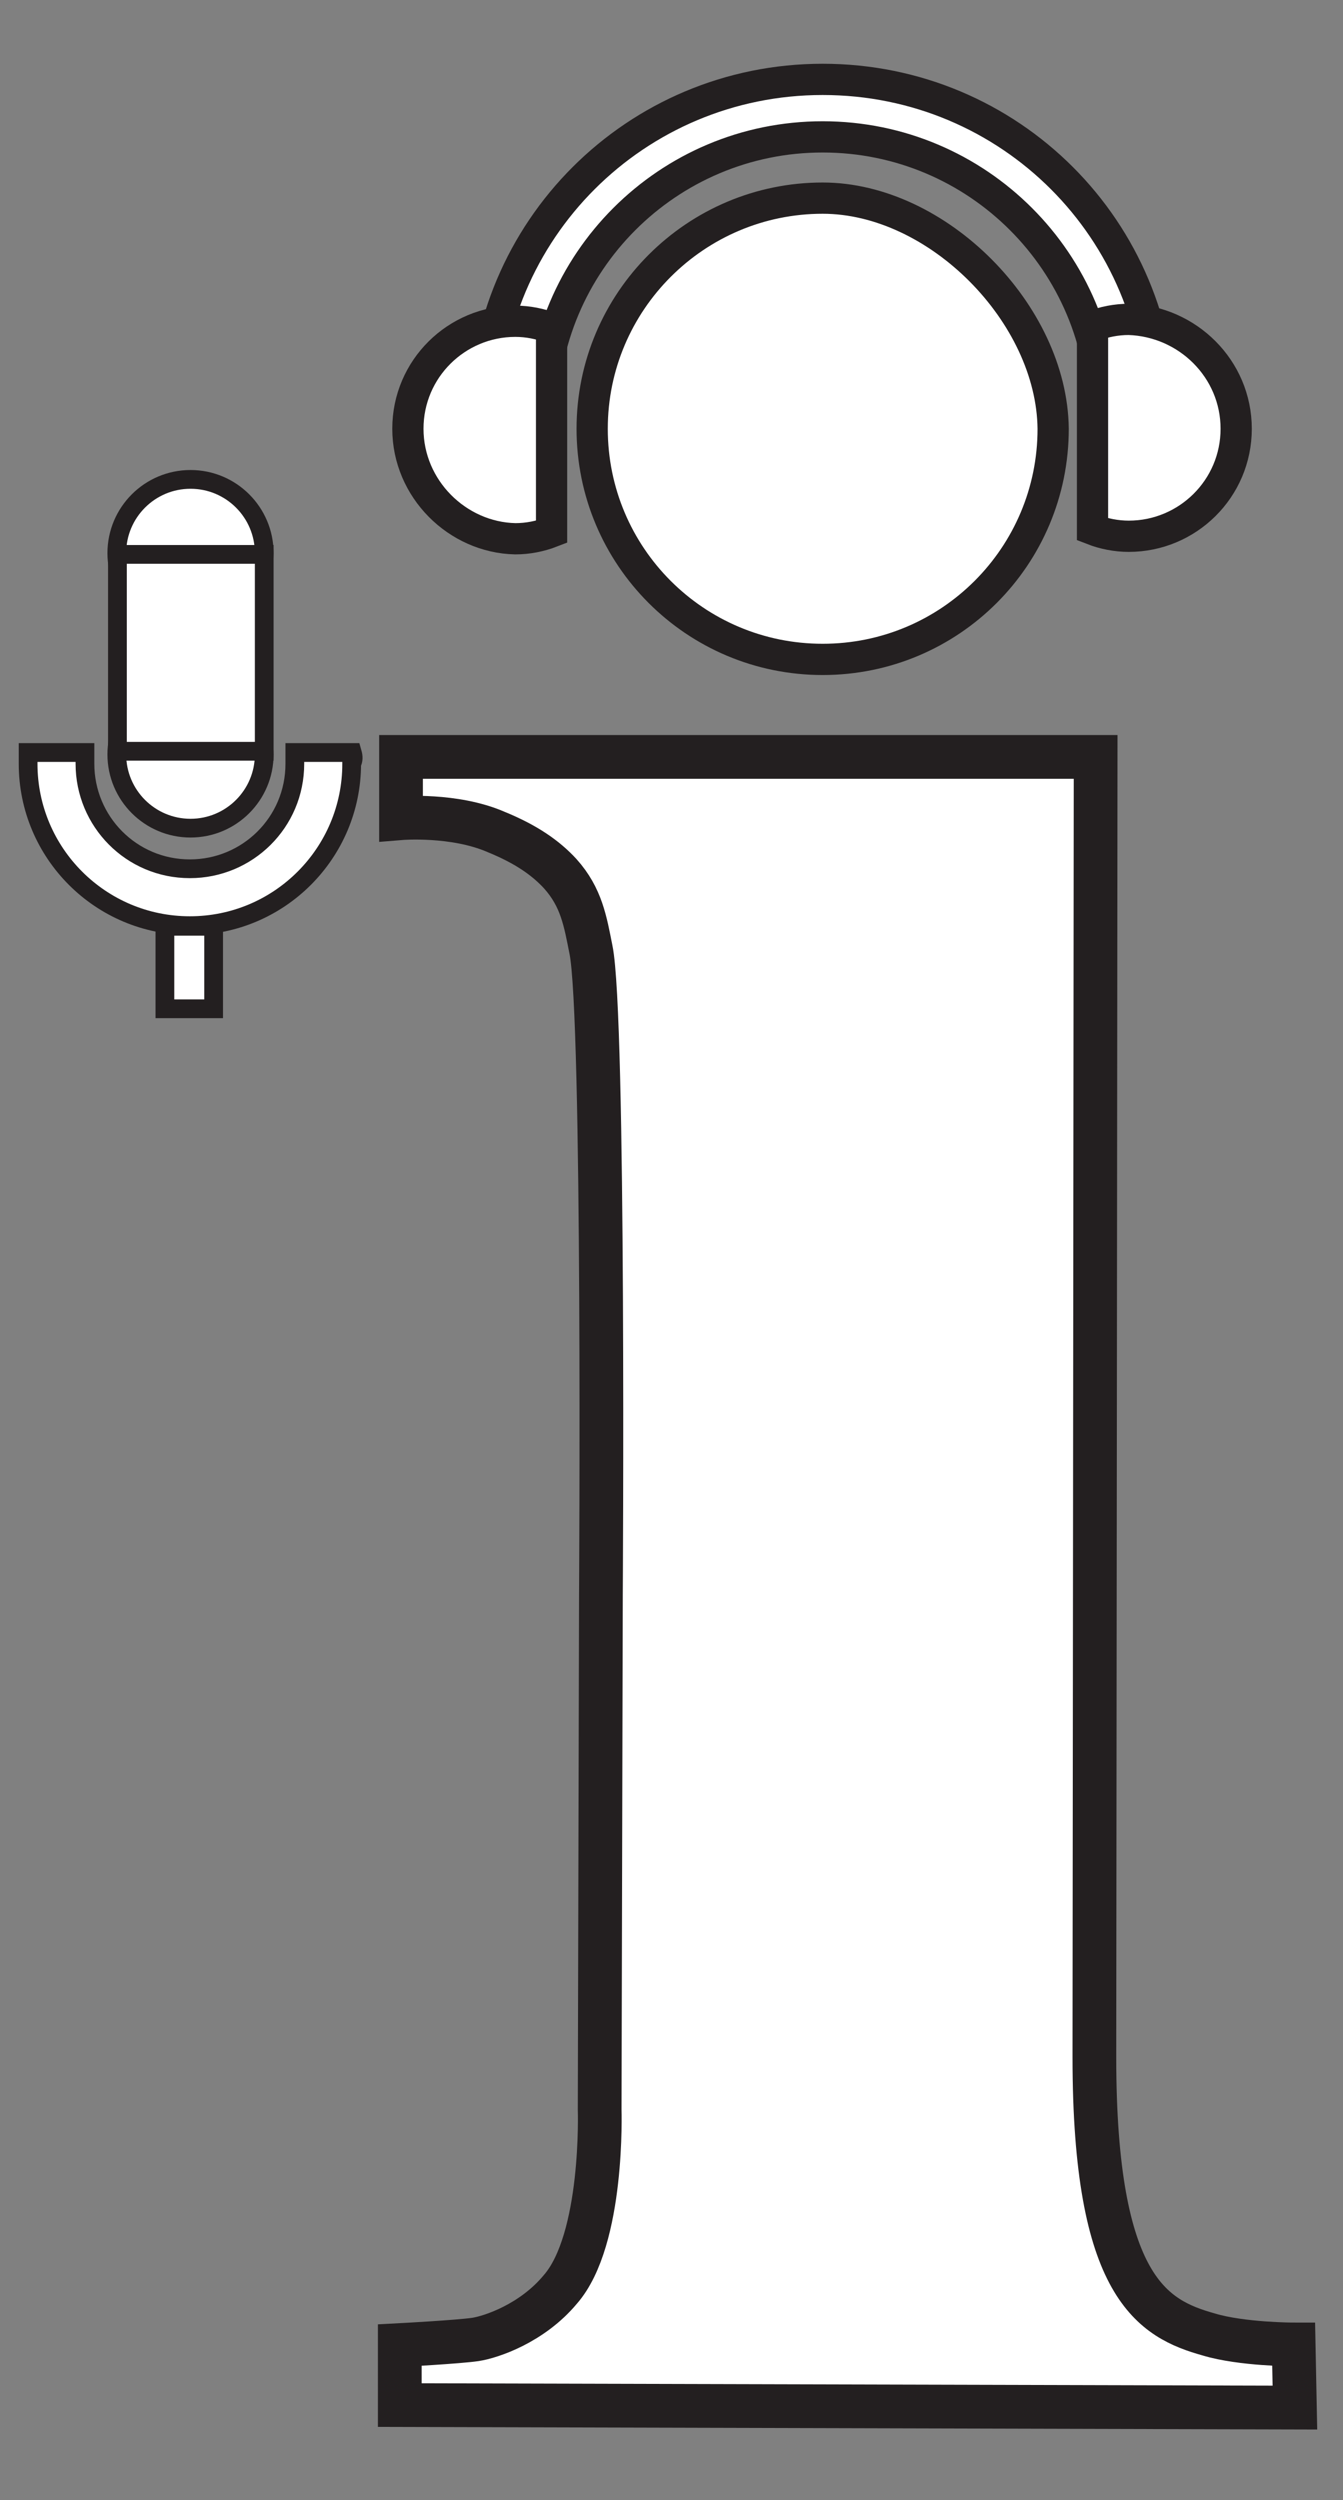
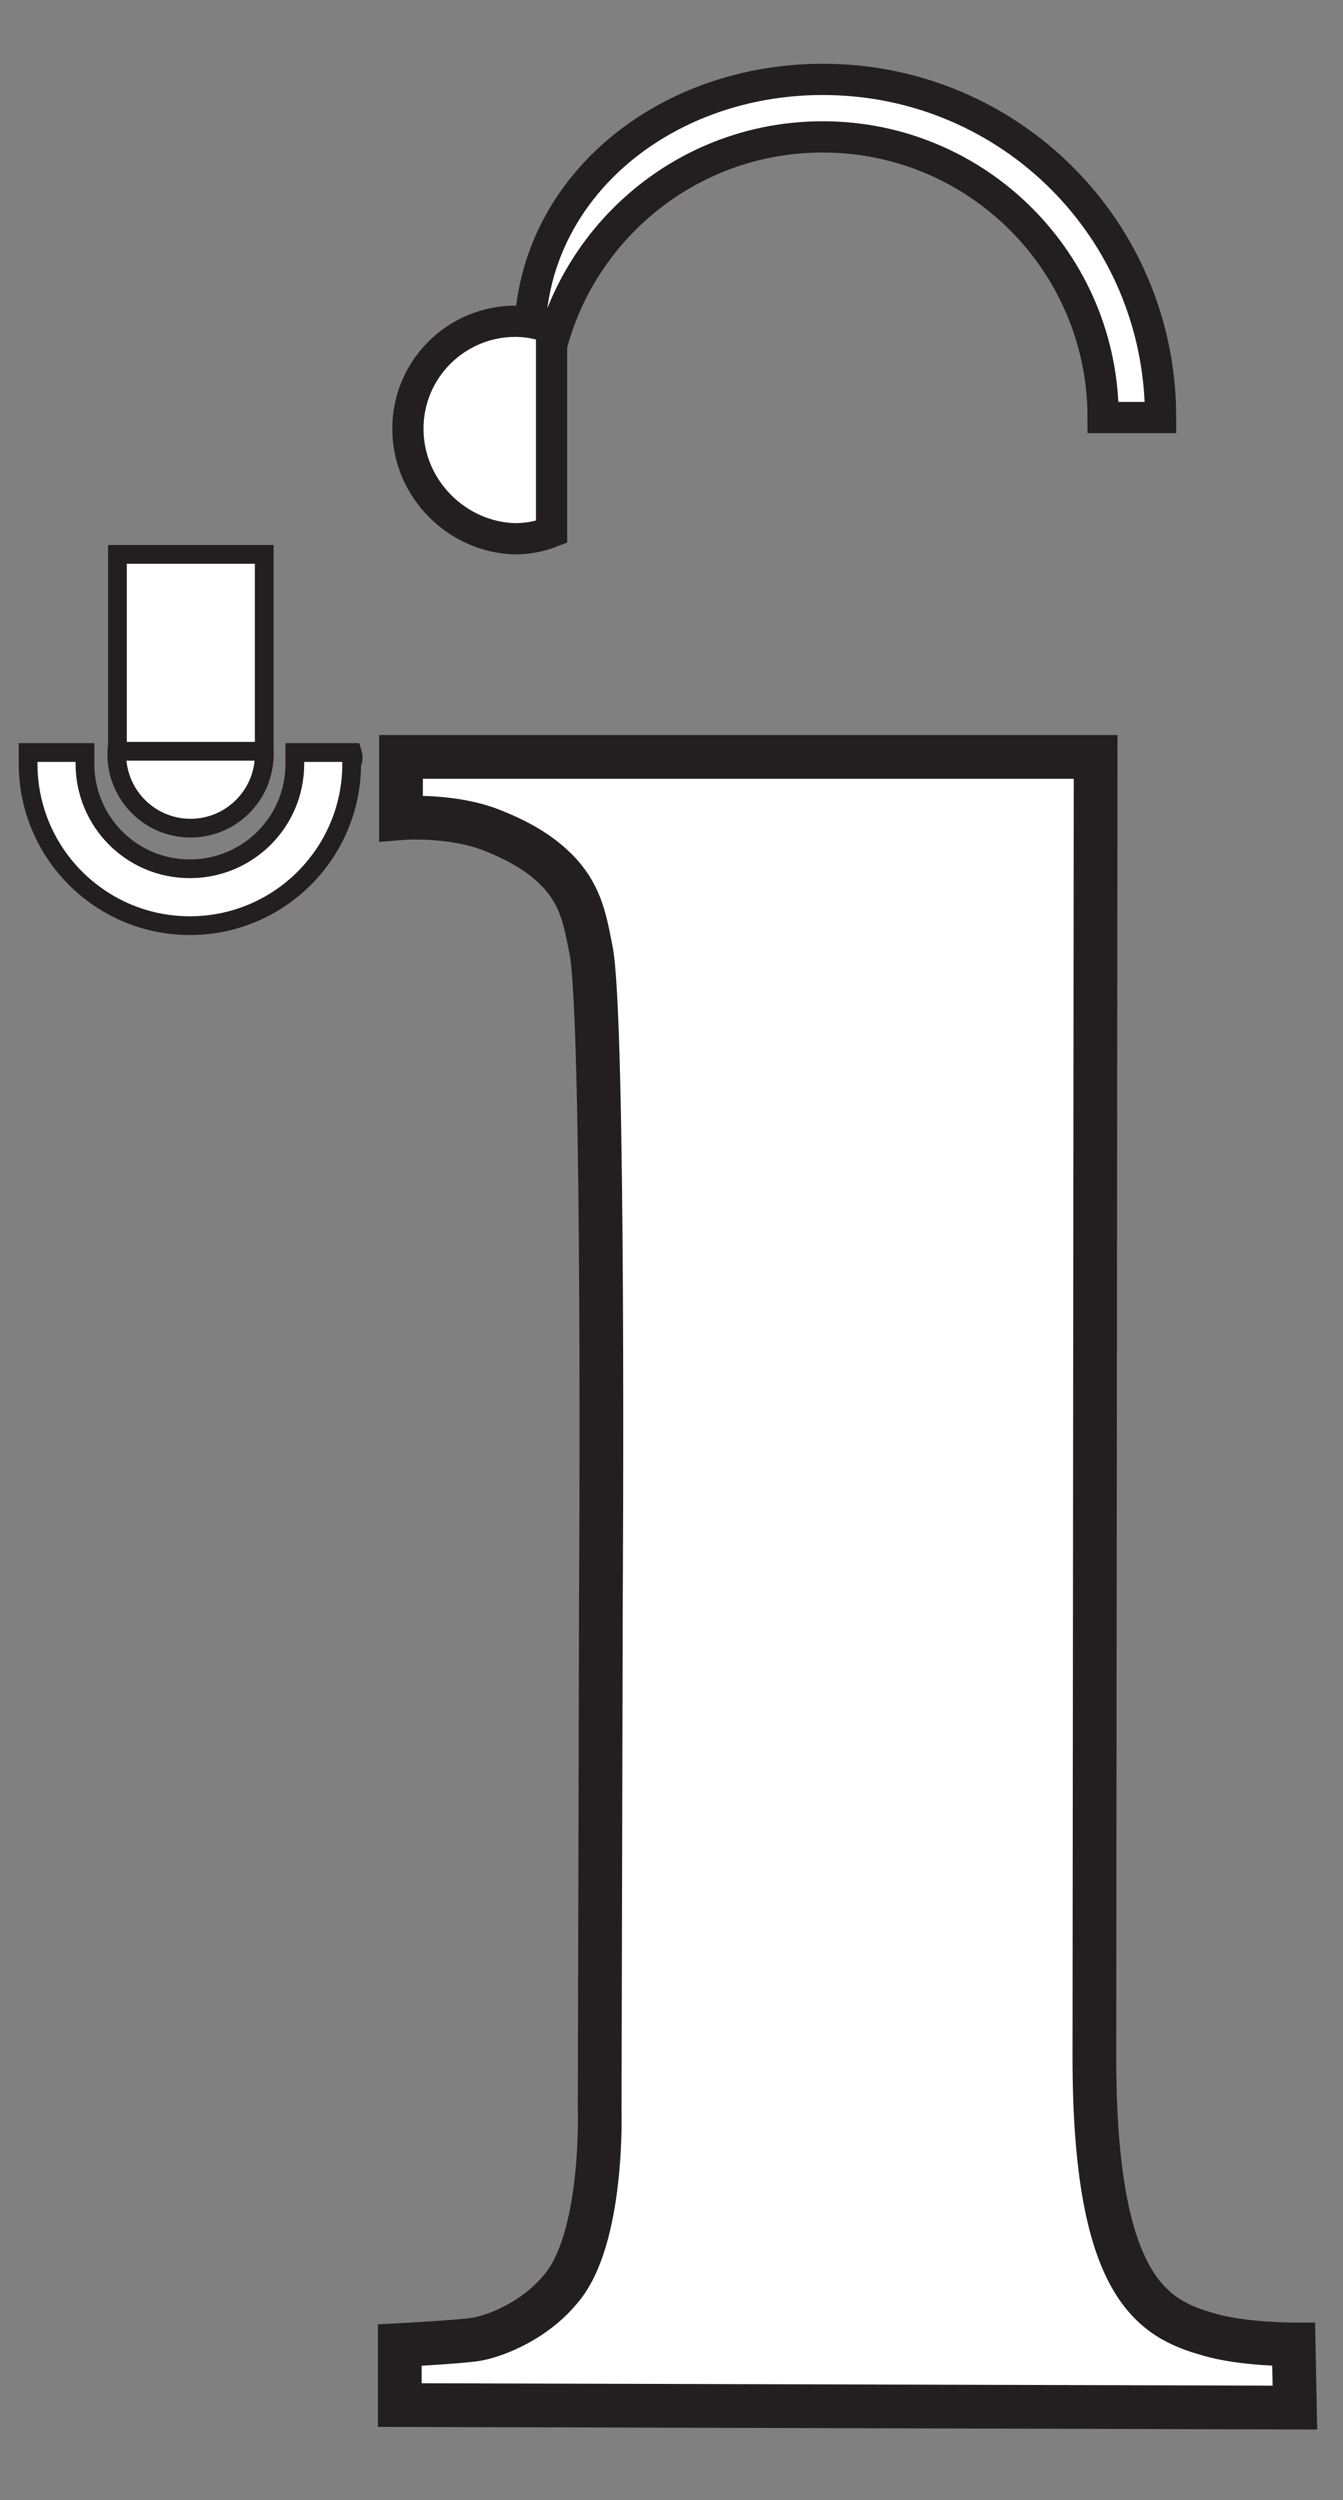
<svg xmlns="http://www.w3.org/2000/svg" version="1.1" id="Layer_1" x="0px" y="0px" viewBox="0 0 215 400" style="enable-background:new 0 0 215 400;" xml:space="preserve">
  <rect x="0" y="0" width="215" height="400" fill="#808080" stroke="none" />
  <style type="text/css">
	.st0{fill:#FFFFFF;stroke:#231F20;stroke-width:5;stroke-miterlimit:10;}
	.st1{fill:#FFFFFF;stroke:#231F20;stroke-width:7;stroke-miterlimit:10;}
	.st2{fill:#FFFFFF;stroke:#231F20;stroke-width:3;stroke-miterlimit:10;}
</style>
  <g>
-     <path class="st0" d="M131.7,31.7c-20.3,0-36.9,16.5-36.9,36.9s16.5,36.9,36.9,36.9s36.9-16.5,36.9-36.9   C168.4,50.2,150.1,31.7,131.7,31.7z" />
-   </g>
+     </g>
  <path class="st1" d="M64.2,130.9c0,0,8.5-0.7,15.2,2.2c4.9,2,8,4.2,10.3,6.7c3.4,3.8,4,7.6,4.9,12.1c2.2,10.5,1.6,103.3,1.6,103.3  L96,337.5c0,0,0.7,20.8-6.3,28.8c-4.5,5.4-11,7.6-13.6,8c-2.7,0.4-12.1,0.9-12.1,0.9v9.6l143.3,0.4l-0.2-10.1c0,0-8.3,0-13.6-1.6  c-8.9-2.5-18.3-7.4-18.3-44.3v-1.1l0.2-207H64.2V130.9z" />
-   <path class="st0" d="M131.7,12.7c30,0,54.1,24.1,54.1,54.1h-9.2c0-24.8-20.1-44.9-44.9-44.9S86.8,42,86.8,66.8h-9.2  C77.6,36.8,101.8,12.7,131.7,12.7" />
-   <path class="st0" d="M197.9,68.6c0,9.6-7.8,17.2-17.2,17.2c-2,0-4-0.4-5.8-1.1V52.2c1.8-0.7,3.8-1.1,5.8-1.1  C190.1,51.4,197.9,59,197.9,68.6z" />
+   <path class="st0" d="M131.7,12.7c30,0,54.1,24.1,54.1,54.1h-9.2c0-24.8-20.1-44.9-44.9-44.9S86.8,42,86.8,66.8C77.6,36.8,101.8,12.7,131.7,12.7" />
  <path class="st0" d="M65.3,68.6c0-9.6,7.8-17.2,17.2-17.2c2,0,4,0.4,5.8,1.1v32.6c-1.8,0.7-3.8,1.1-5.8,1.1  C73.2,86,65.3,78.2,65.3,68.6z" />
-   <ellipse class="st2" cx="30.5" cy="88.5" rx="11.8" ry="11.8" />
  <ellipse class="st2" cx="30.5" cy="120.7" rx="11.8" ry="11.8" />
  <path class="st2" d="M56.4,120.4h-9.2c0,0.7,0,1.1,0,1.8c0,9.4-7.6,16.8-16.8,16.8c-9.4,0-16.8-7.6-16.8-16.8c0-0.7,0-1.1,0-1.8H4.5  c0,0.7,0,1.1,0,1.8c0,14.3,11.6,25.9,25.9,25.9c14.3,0,25.9-11.6,25.9-25.9C56.6,121.6,56.6,121.1,56.4,120.4z" />
-   <rect x="26.4" y="148.2" class="st2" width="7.8" height="13.2" />
  <rect x="18.8" y="88.7" class="st2" width="23.5" height="31.5" />
</svg>